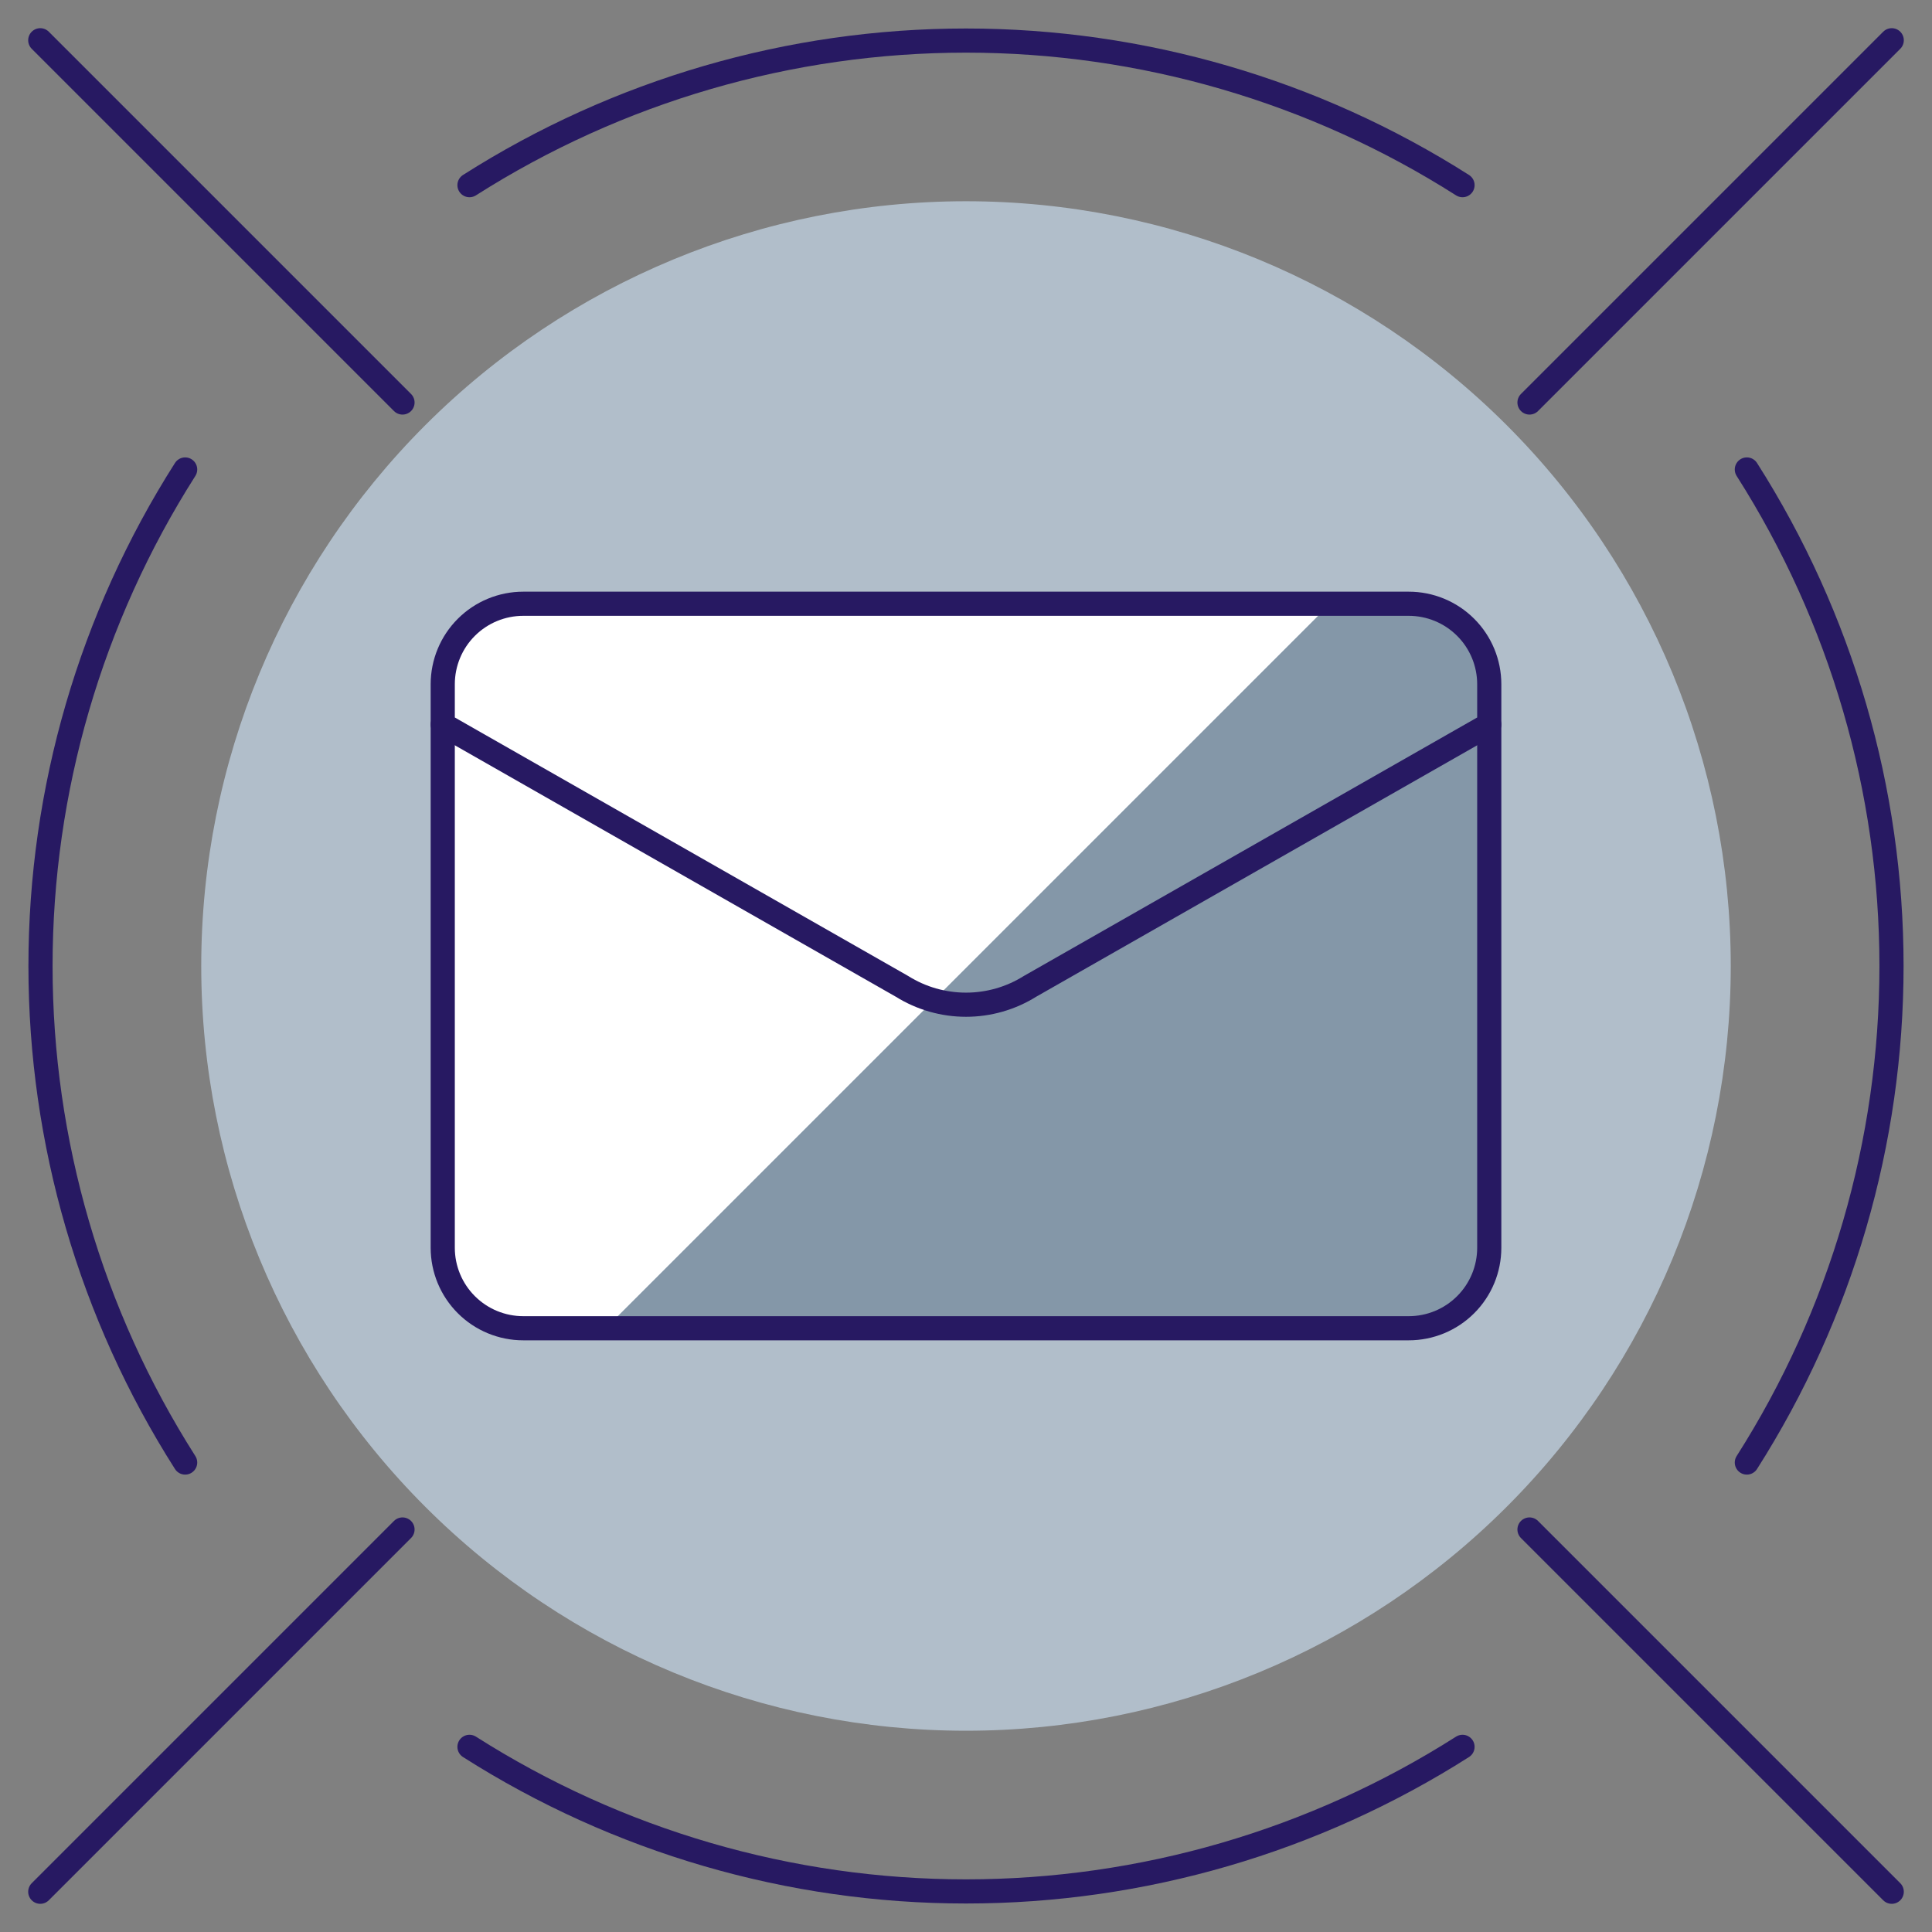
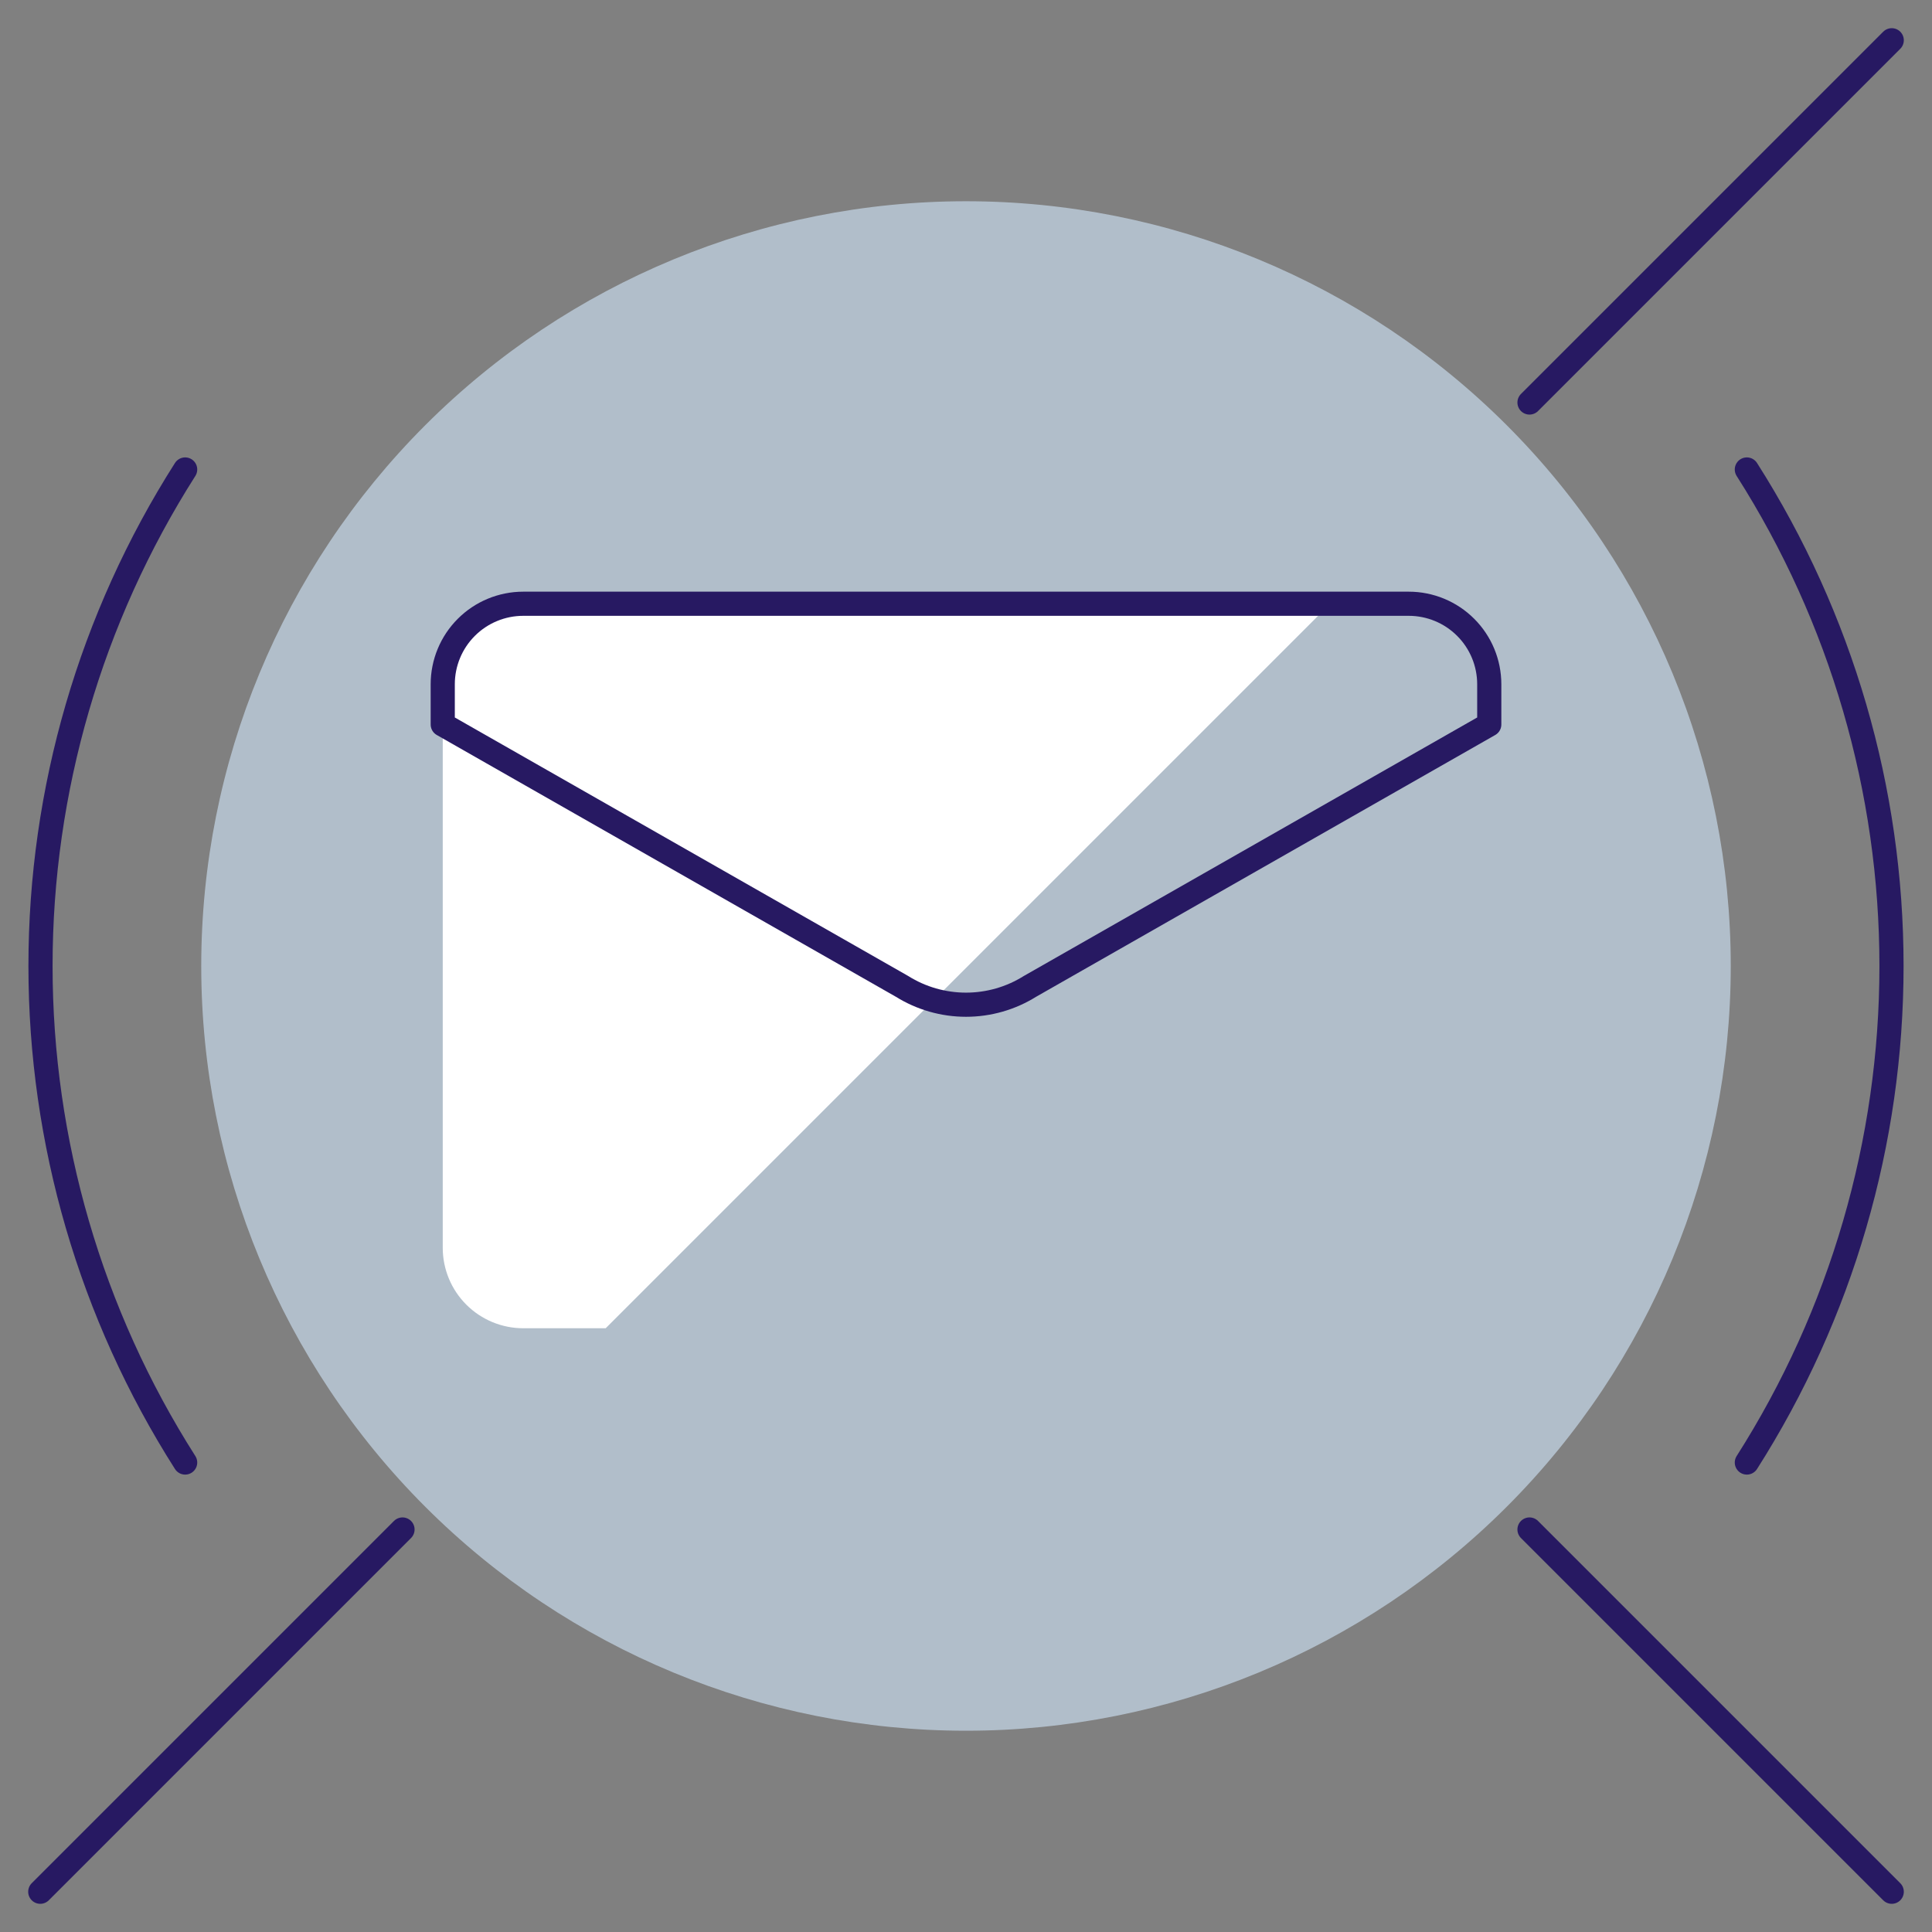
<svg xmlns="http://www.w3.org/2000/svg" width="80" height="80" viewBox="0 0 80 80" fill="none">
  <rect x="0" y="0" width="80" height="80" fill="#808080" stroke="none" />
  <path d="M8.333 40C8.333 48.398 11.67 56.453 17.608 62.391C23.547 68.33 31.602 71.666 40 71.666C48.398 71.666 56.453 68.33 62.392 62.391C68.33 56.453 71.667 48.398 71.667 40C71.667 31.601 68.33 23.547 62.392 17.608C56.453 11.669 48.398 8.333 40 8.333C31.602 8.333 23.547 11.669 17.608 17.608C11.67 23.547 8.333 31.601 8.333 40Z" fill="#B1BECA" />
-   <path d="M58.333 25H21.667C20.783 25 19.935 25.351 19.31 25.976C18.684 26.601 18.333 27.449 18.333 28.333V51.667C18.333 52.551 18.684 53.399 19.31 54.024C19.935 54.649 20.783 55 21.667 55H58.333C59.217 55 60.065 54.649 60.69 54.024C61.316 53.399 61.667 52.551 61.667 51.667V28.333C61.667 27.449 61.316 26.601 60.69 25.976C60.065 25.351 59.217 25 58.333 25Z" fill="#8497A8" />
  <path d="M21.667 25C20.783 25 19.935 25.351 19.31 25.976C18.684 26.601 18.333 27.449 18.333 28.333V51.667C18.333 52.551 18.684 53.399 19.31 54.024C19.935 54.649 20.783 55 21.667 55H25.08L55.08 25H21.667Z" fill="white" />
-   <path d="M60.56 7.667C54.415 3.757 47.283 1.68 40 1.68C32.717 1.68 25.585 3.757 19.44 7.667" stroke="#271962" stroke-linecap="round" stroke-linejoin="round" />
  <path d="M72.333 60.56C76.245 54.416 78.323 47.284 78.323 40C78.323 32.717 76.245 25.584 72.333 19.44" stroke="#271962" stroke-linecap="round" stroke-linejoin="round" />
  <path d="M7.667 19.44C3.755 25.584 1.677 32.717 1.677 40C1.677 47.284 3.755 54.416 7.667 60.56" stroke="#271962" stroke-linecap="round" stroke-linejoin="round" />
-   <path d="M19.44 72.333C25.585 76.243 32.717 78.32 40 78.32C47.283 78.32 54.415 76.243 60.56 72.333" stroke="#271962" stroke-linecap="round" stroke-linejoin="round" />
  <path d="M78.333 78.333L63.333 63.333" stroke="#271962" stroke-linecap="round" stroke-linejoin="round" />
  <path d="M1.667 78.333L16.667 63.333" stroke="#271962" stroke-linecap="round" stroke-linejoin="round" />
  <path d="M78.333 1.667L63.333 16.667" stroke="#271962" stroke-linecap="round" stroke-linejoin="round" />
-   <path d="M1.667 1.667L16.667 16.667" stroke="#271962" stroke-linecap="round" stroke-linejoin="round" />
-   <path d="M61.667 30V51.667C61.667 52.551 61.316 53.399 60.69 54.024C60.065 54.649 59.217 55 58.333 55H21.667C20.783 55 19.935 54.649 19.31 54.024C18.684 53.399 18.333 52.551 18.333 51.667V30" stroke="#271962" stroke-linecap="round" stroke-linejoin="round" />
  <path d="M61.667 30V28.333C61.667 27.449 61.316 26.601 60.69 25.976C60.065 25.351 59.217 25 58.333 25H21.667C20.783 25 19.935 25.351 19.31 25.976C18.684 26.601 18.333 27.449 18.333 28.333V30L37.35 40.843C38.145 41.34 39.063 41.603 40 41.603C40.937 41.603 41.855 41.34 42.65 40.843L61.667 30Z" stroke="#271962" stroke-linecap="round" stroke-linejoin="round" />
</svg>